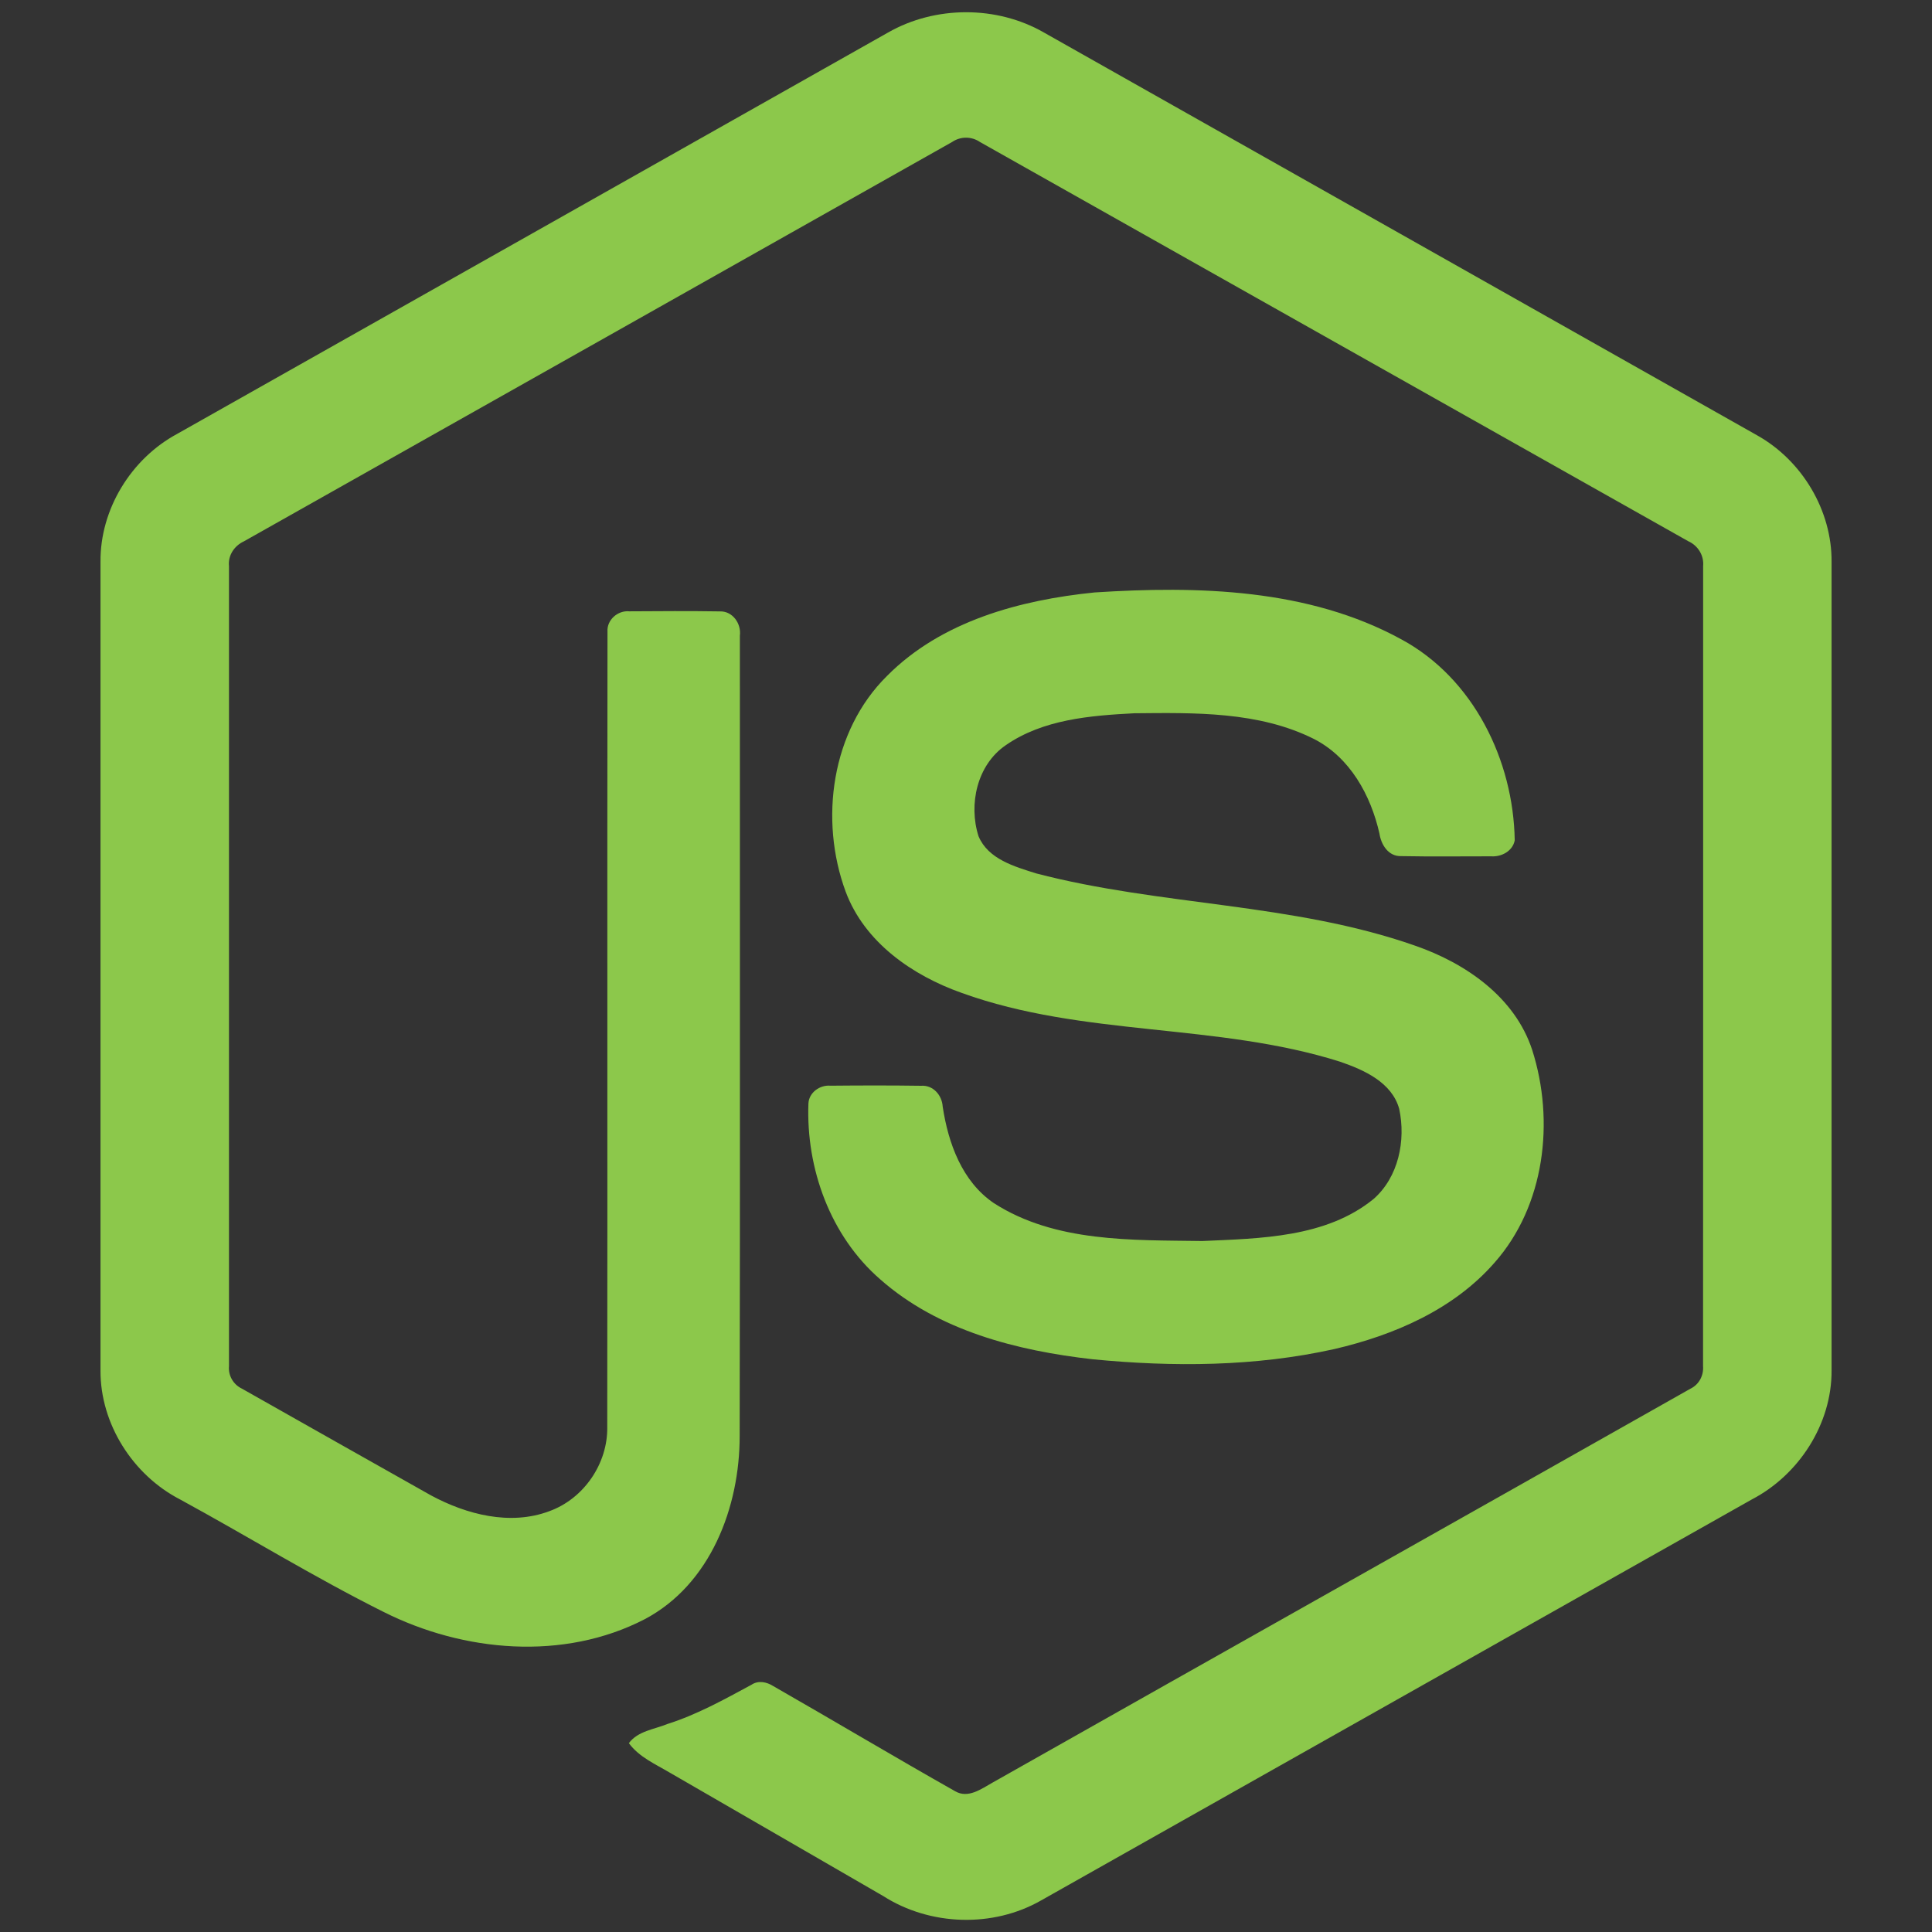
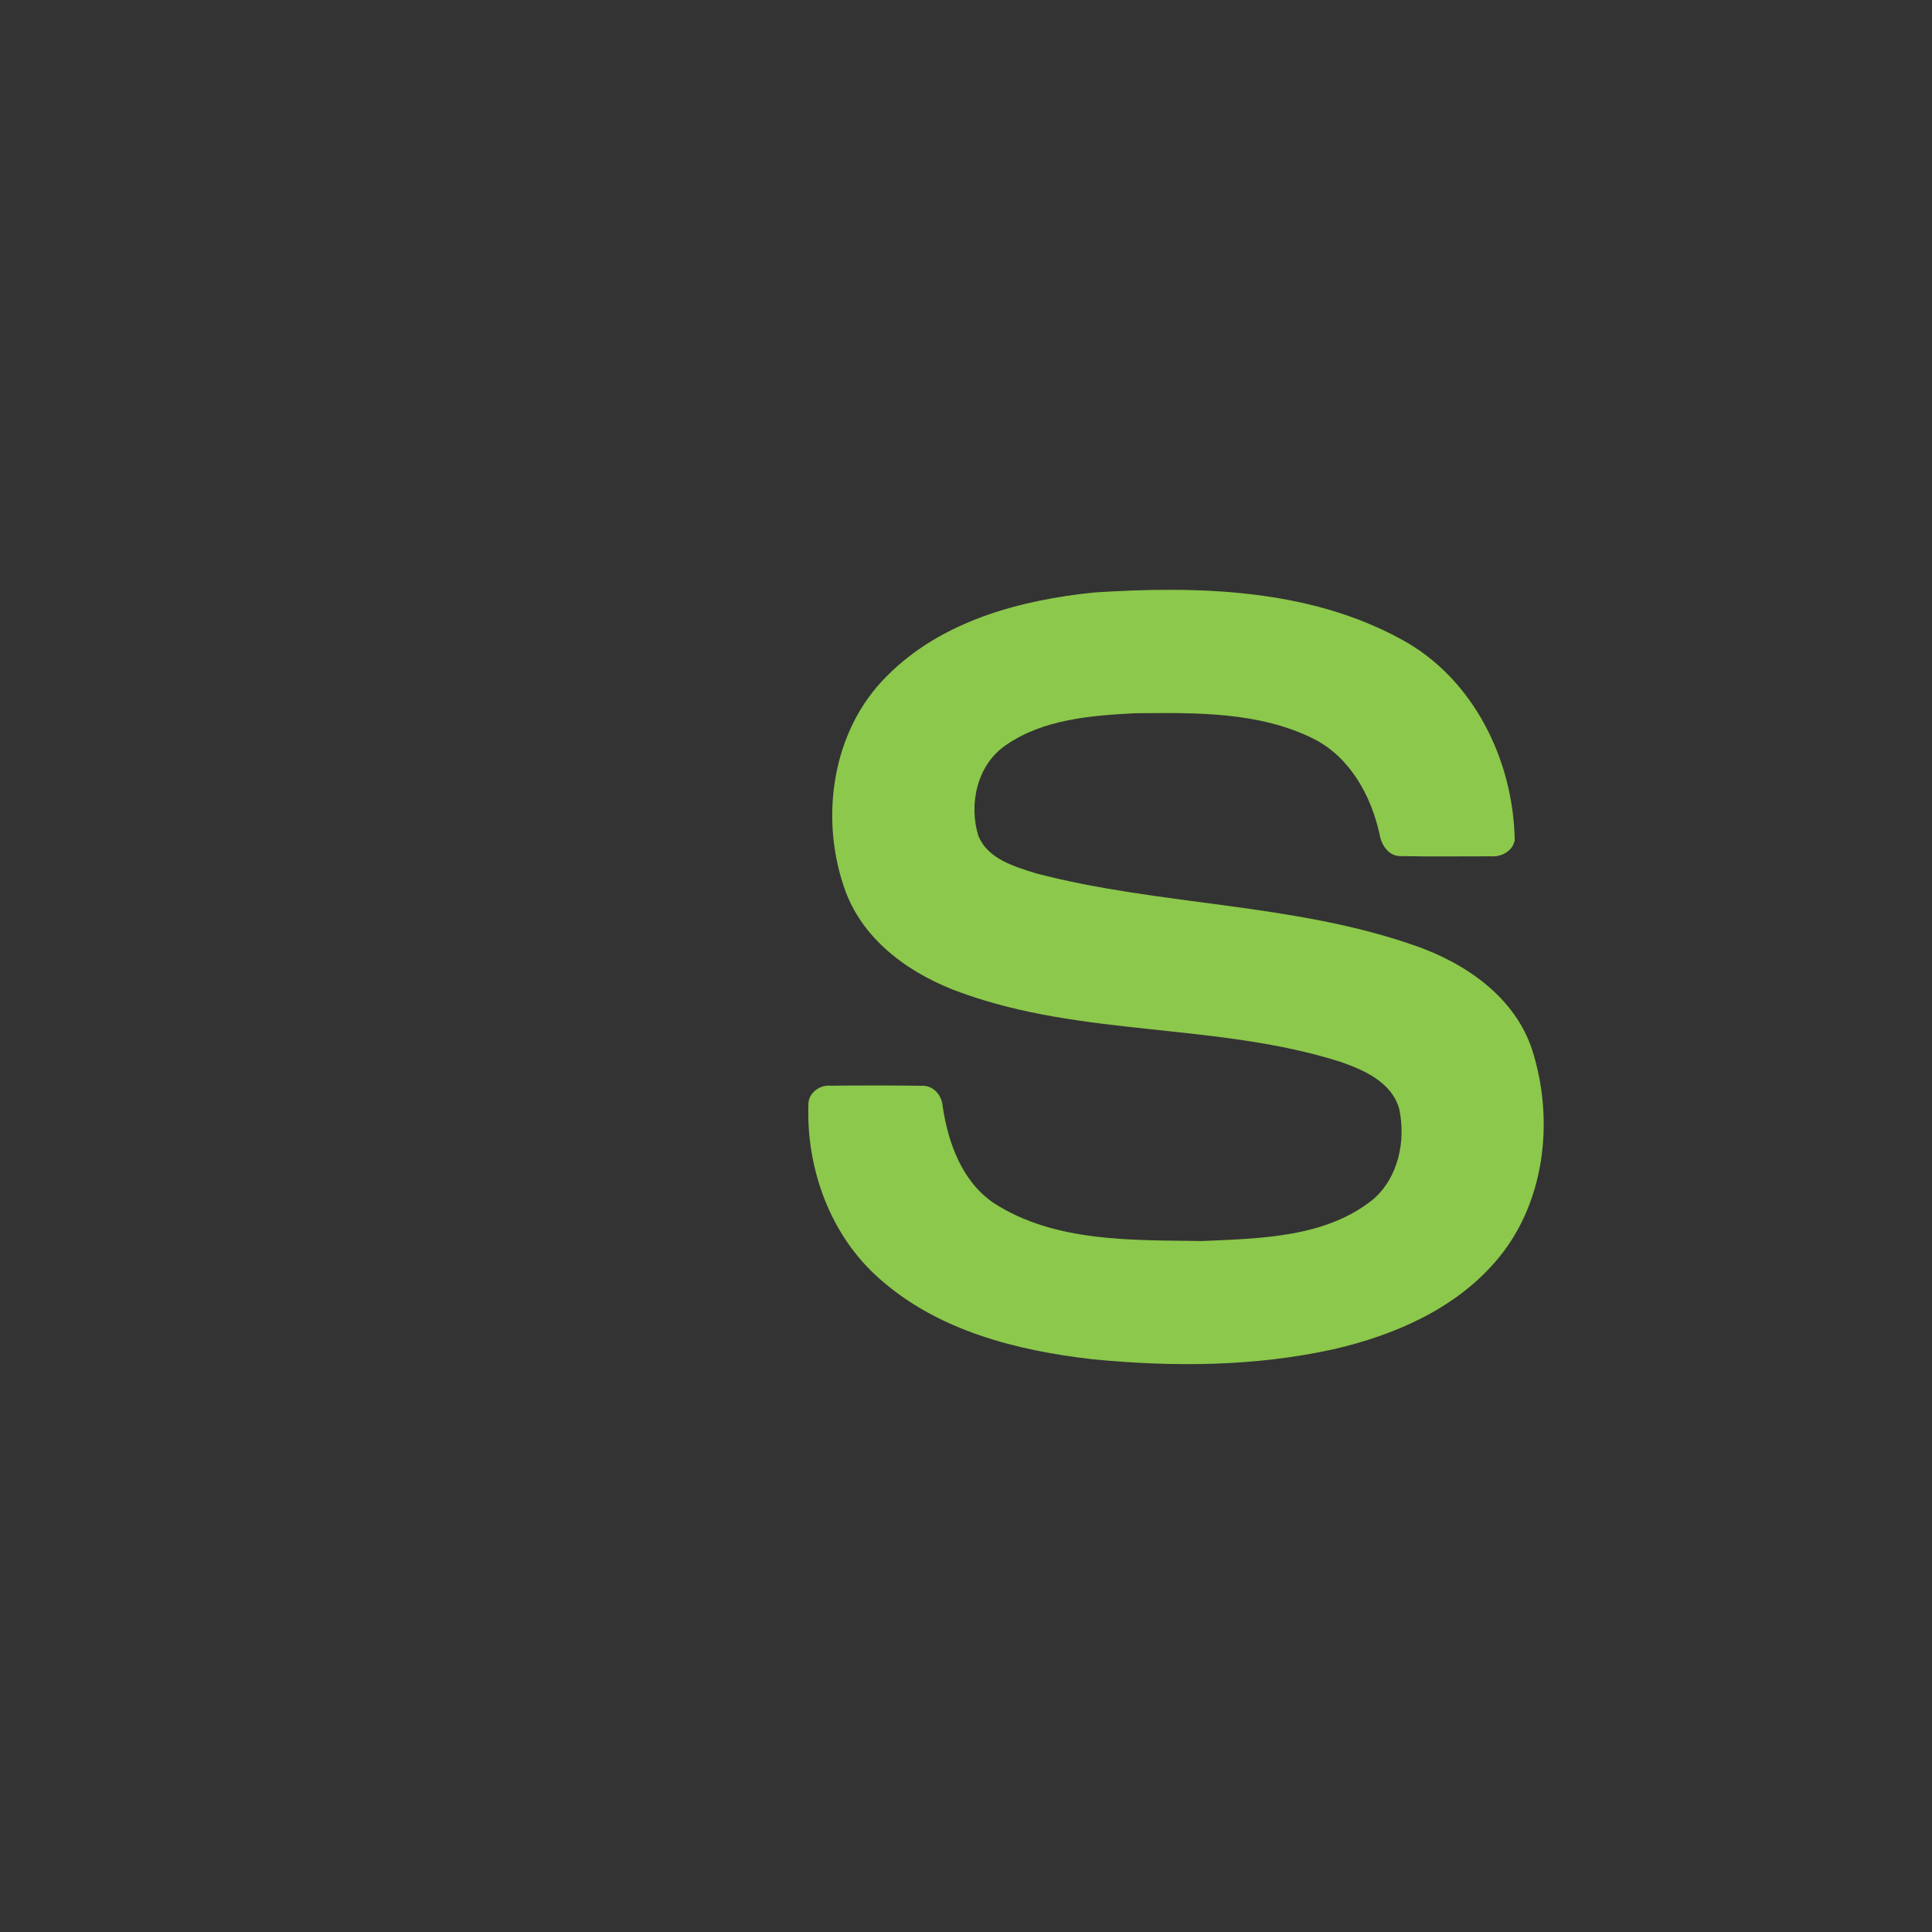
<svg xmlns="http://www.w3.org/2000/svg" version="1.1" id="Layer_1" x="0px" y="0px" width="48px" height="48px" viewBox="0 0 48 48" enable-background="new 0 0 48 48" xml:space="preserve">
  <rect x="0" y="0" width="48" height="48" fill="#333333" stroke="none" />
  <g>
    <path fill="#E44D26" d="M-183.694,9.489l-3.062,34.306l-13.765,3.816l-13.728-3.811l-3.059-34.312H-183.694L-183.694,9.489z" />
    <path fill="#F16529" d="M-200.5,44.693l11.123-3.084l2.616-29.315H-200.5V44.693z" />
-     <path fill="#EBEBEB" d="M-206.454,20.711h5.953v-4.208h-10.552l0.1,1.128l1.035,11.597h9.417V25.02h-5.568L-206.454,20.711z    M-205.505,31.334h-4.225l0.59,6.605l8.62,2.393l0.02-0.004v-4.379l-0.019,0.004l-4.687-1.266L-205.505,31.334L-205.505,31.334z" />
-     <path d="M-214.181,0.165h2.139v2.113h1.957V0.165h2.139v6.398h-2.139V4.42h-1.957v2.143h-2.139V0.165L-214.181,0.165z    M-205.135,2.287h-1.883V0.165h5.905v2.122h-1.883v4.276h-2.139L-205.135,2.287L-205.135,2.287L-205.135,2.287z M-200.175,0.165   h2.229l1.372,2.248l1.37-2.248h2.231v6.398h-2.13V3.391l-1.472,2.275h-0.037l-1.472-2.275v3.172h-2.093V0.165z M-191.908,0.165   h2.139v4.283h3.007v2.115h-5.146L-191.908,0.165L-191.908,0.165z" />
    <path fill="#FFFFFF" d="M-200.516,29.229h5.184l-0.49,5.457l-4.693,1.266v4.379l8.628-2.391l0.062-0.711l0.989-11.078l0.103-1.131   h-9.782V29.229L-200.516,29.229z M-200.516,20.701v0.011h10.165l0.085-0.946l0.191-2.134l0.102-1.128h-10.543V20.701   L-200.516,20.701z" />
  </g>
  <g>
-     <path fill="#131313" d="M-121.302,1.856h-2.78l2.892,3.142v1.494h-5.963v-1.75h2.896l-2.896-3.143V0.105h5.854L-121.302,1.856z    M-128.335,1.856h-2.787l2.898,3.142v1.494h-5.963v-1.75h2.893l-2.893-3.143V0.105h5.852V1.856z M-135.302,1.928h-3.001v2.743   h3.001v1.824h-5.139v-6.39h5.139V1.928z" />
    <path fill="#1572B6" d="M-144.532,43.646l-3.053-34.236h33.539l-3.057,34.228l-13.734,3.81L-144.532,43.646z" />
    <path fill="#33A9DC" d="M-130.815,44.539l11.099-3.076l2.608-29.253h-13.707V44.539z" />
    <path fill="#FFFFFF" d="M-130.815,24.613h5.556l0.384-4.3h-5.939v-4.197h10.529l-0.1,1.127l-1.032,11.572h-9.397V24.613z" />
    <path fill="#EBEBEB" d="M-130.792,35.519h-0.02l-4.677-1.263l-0.298-3.348h-4.211l0.587,6.59l8.603,2.396h0.025v-4.375H-130.792z" />
    <path fill="#FFFFFF" d="M-125.614,28.631l-0.507,5.621l-4.683,1.263v4.375l8.607-2.388l0.062-0.71l0.731-8.161H-125.614   L-125.614,28.631z" />
-     <path fill="#EBEBEB" d="M-130.799,16.117v4.199h-10.141l-0.085-0.943l-0.193-2.129l-0.1-1.127H-130.799z M-130.815,24.613v4.198   h-4.623l-0.081-0.943l-0.193-2.129l-0.1-1.126h4.995H-130.815z" />
  </g>
  <g>
    <path fill="#E6A329" d="M-44.117,9.573h-33.707l3.16,34.267l13.691,3.885l13.691-3.885L-44.117,9.573z" />
    <path fill="#F1BF22" d="M-60.972,12.365V44.82l11.094-3.143l2.698-29.313H-60.972z" />
    <path fill="#FFFFFF" d="M-52.147,16.569h-17.056l-1.188,12.83l0.024-0.078h14.491l-0.472,5.428l-4.624,1.33l-4.692-1.352   l-0.28-3.285h-4.259l0.607,6.564l8.624,2.449l8.628-2.449l1.188-12.885h-15.379l0.198-4.293h10.669l0.16,2.459h4.297   L-52.147,16.569z" />
    <path fill="#EBEBEB" d="M-60.968,16.569h-8.235l-1.188,12.83l0.024-0.078h9.399v-4.186h-4.967l0.197-4.293h4.77V16.569z    M-65.935,31.441h-4.269l0.607,6.561l8.624,2.445v-4.365l-4.692-1.355L-65.935,31.441z" />
    <path fill="#231F20" d="M-64.25,4.519h-3v2.154h5.146V0.275h-2.146V4.519z M-54.692,0.31h-5.231v2.239   c0.698,0.699,1.064,1.034,2.094,2.046h-2.094v2.042h5.231V4.599l-2.092-2.046h2.092V0.31z" />
  </g>
  <g>
-     <path fill="#8CC84B" d="M22.06,0.81c1.175-0.673,2.706-0.676,3.88,0c5.907,3.338,11.815,6.67,17.723,10.01   c1.11,0.625,1.853,1.862,1.842,3.142v20.082c0.009,1.332-0.81,2.599-1.981,3.209c-5.887,3.319-11.77,6.643-17.657,9.962   c-1.199,0.686-2.761,0.634-3.923-0.108c-1.765-1.023-3.533-2.042-5.298-3.063c-0.36-0.214-0.767-0.388-1.022-0.736   c0.226-0.303,0.628-0.341,0.955-0.475c0.737-0.233,1.414-0.61,2.09-0.975c0.171-0.116,0.38-0.071,0.544,0.033   c1.51,0.864,3.005,1.757,4.52,2.613c0.323,0.186,0.65-0.061,0.927-0.216c5.776-3.266,11.562-6.518,17.338-9.786   c0.214-0.102,0.332-0.328,0.314-0.563c0.004-6.624,0.002-13.25,0.002-19.874c0.024-0.266-0.129-0.511-0.37-0.619   c-5.867-3.304-11.73-6.613-17.597-9.918c-0.208-0.143-0.483-0.143-0.691-0.001c-5.866,3.307-11.729,6.619-17.595,9.922   c-0.239,0.11-0.4,0.35-0.372,0.617c0.001,6.624,0,13.25,0,19.875c-0.021,0.233,0.106,0.456,0.319,0.558   c1.565,0.886,3.132,1.77,4.699,2.653c0.882,0.475,1.965,0.758,2.938,0.394c0.858-0.308,1.459-1.184,1.442-2.097   c0.008-6.585-0.003-13.17,0.006-19.754c-0.021-0.293,0.256-0.534,0.541-0.507c0.752-0.005,1.505-0.01,2.257,0.002   c0.314-0.007,0.53,0.307,0.491,0.603c-0.003,6.626,0.008,13.255-0.005,19.881c0.002,1.768-0.724,3.69-2.358,4.554   c-2.012,1.042-4.5,0.82-6.488-0.18c-1.721-0.859-3.364-1.872-5.055-2.794c-1.175-0.606-1.987-1.879-1.979-3.209V13.961   c-0.013-1.306,0.76-2.565,1.906-3.182C10.289,7.458,16.174,4.133,22.06,0.81z" />
    <path fill="#8CC84B" d="M27.196,14.719c2.565-0.165,5.314-0.098,7.625,1.168c1.788,0.969,2.78,3.002,2.812,4.991   c-0.05,0.267-0.329,0.415-0.586,0.397c-0.746-0.001-1.489,0.01-2.235-0.005c-0.315,0.011-0.498-0.279-0.54-0.56   c-0.214-0.95-0.73-1.891-1.626-2.35c-1.373-0.688-2.967-0.653-4.465-0.639c-1.095,0.057-2.27,0.152-3.195,0.795   c-0.712,0.487-0.928,1.471-0.674,2.262c0.24,0.569,0.895,0.752,1.433,0.922c3.095,0.809,6.372,0.729,9.407,1.793   c1.257,0.434,2.485,1.278,2.915,2.593c0.563,1.765,0.317,3.871-0.938,5.287c-1.018,1.165-2.499,1.8-3.977,2.144   c-1.966,0.438-4.007,0.448-6.004,0.254c-1.876-0.213-3.83-0.706-5.279-1.986c-1.239-1.075-1.845-2.751-1.784-4.37   c0.014-0.273,0.286-0.465,0.548-0.441c0.75-0.007,1.5-0.009,2.25,0.002c0.3-0.023,0.522,0.235,0.538,0.519   c0.138,0.906,0.479,1.857,1.269,2.395c1.524,0.982,3.436,0.917,5.183,0.943c1.447-0.065,3.07-0.084,4.249-1.041   c0.623-0.543,0.809-1.455,0.641-2.242c-0.183-0.661-0.877-0.969-1.472-1.173c-3.054-0.966-6.37-0.614-9.394-1.707   c-1.228-0.434-2.415-1.254-2.887-2.517c-0.658-1.785-0.357-3.994,1.029-5.361C23.389,15.431,25.341,14.906,27.196,14.719   L27.196,14.719z" />
  </g>
</svg>